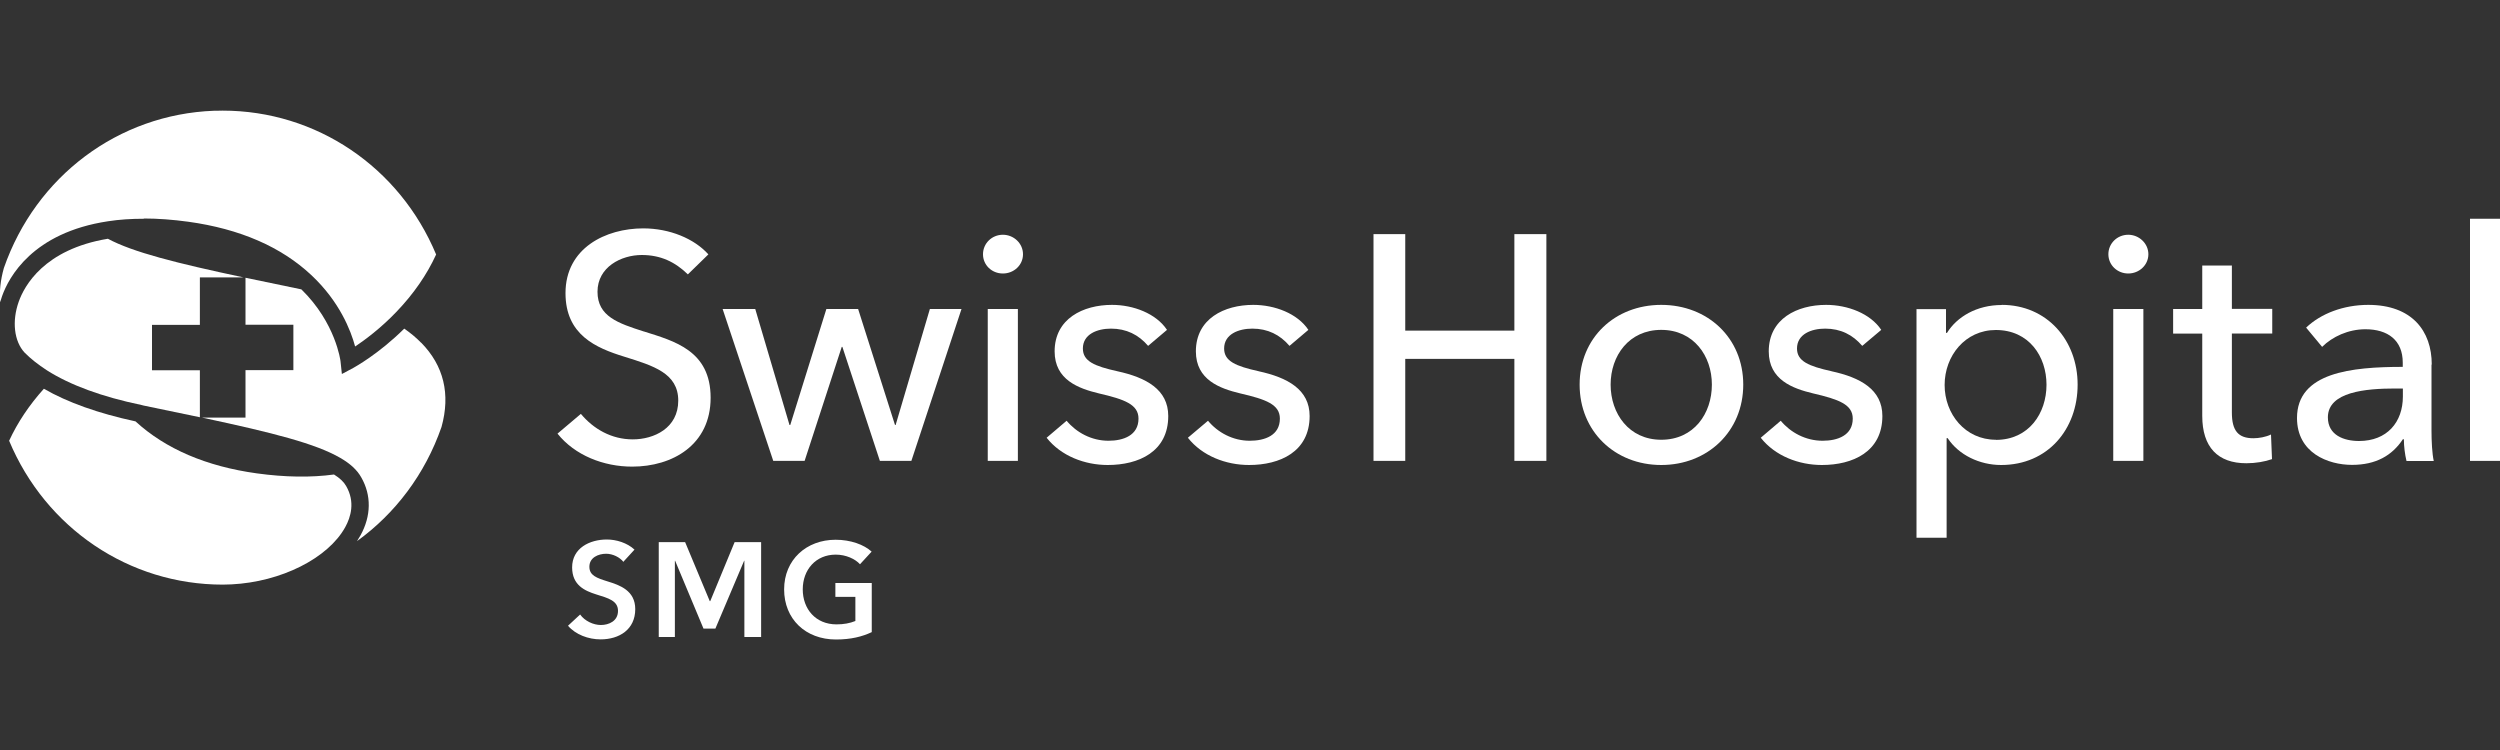
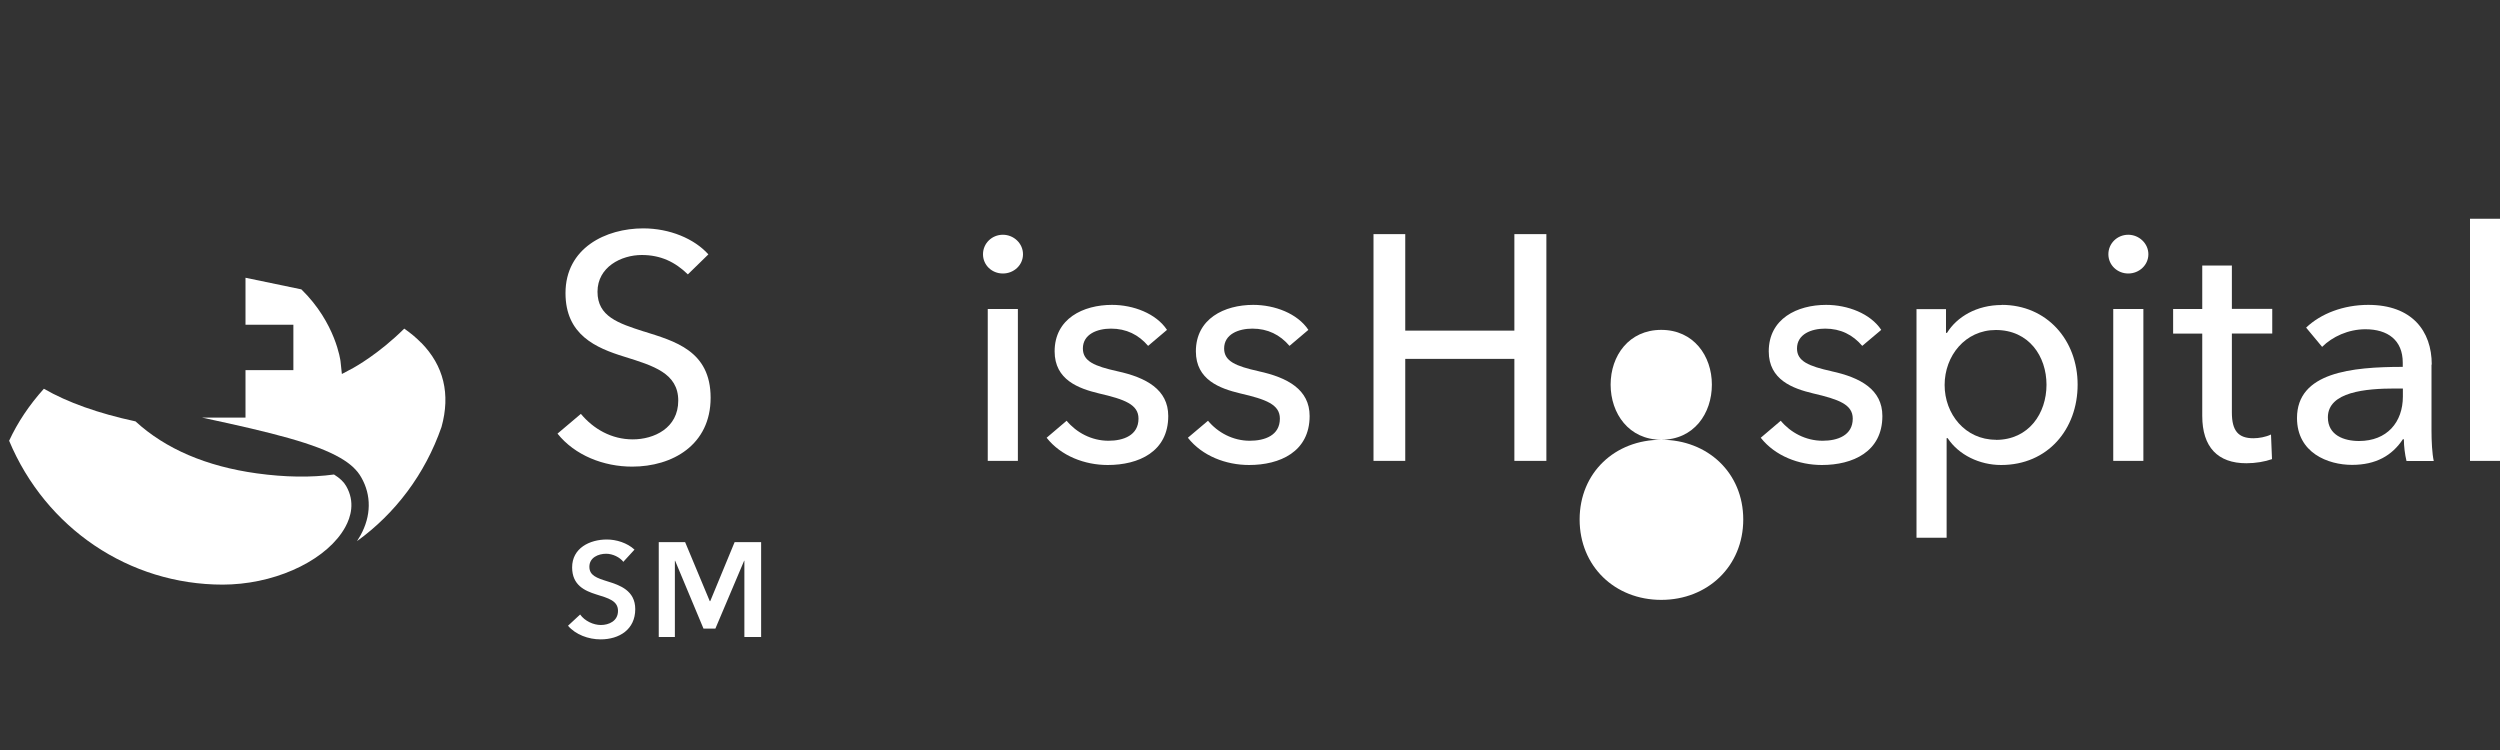
<svg xmlns="http://www.w3.org/2000/svg" id="Capa_1" data-name="Capa 1" viewBox="0 0 200 60">
  <rect x="0" y="0" width="200" height="60" fill="#333333" stroke="none" />
  <defs>
    <style>
      .cls-1 {
        fill: #fff;
      }
    </style>
  </defs>
  <g>
    <path class="cls-1" d="m89.39,29.7c-1.84-.41-2.76-.8-2.76-1.82,0-1.15,1.15-1.59,2.25-1.59,1.23,0,2.21.49,2.97,1.38l1.51-1.28c-.87-1.31-2.69-2-4.4-2-2.31,0-4.59,1.1-4.59,3.72,0,2.28,1.92,2.97,3.53,3.36,2.08.48,3.18.89,3.18,2.02,0,1.34-1.21,1.77-2.4,1.77-1.36,0-2.57-.66-3.35-1.6l-1.6,1.36c1.15,1.46,3.05,2.18,4.89,2.18,2.46,0,4.84-1.05,4.84-3.92,0-2.12-1.77-3.08-4.07-3.58" />
    <path class="cls-1" d="m100.7,29.7c-1.84-.41-2.77-.8-2.77-1.82,0-1.15,1.16-1.59,2.26-1.59,1.23,0,2.21.49,2.97,1.38l1.51-1.28c-.87-1.31-2.69-2-4.41-2-2.31,0-4.59,1.1-4.59,3.72,0,2.28,1.92,2.97,3.54,3.36,2.08.48,3.18.89,3.18,2.02,0,1.34-1.2,1.77-2.41,1.77-1.35,0-2.56-.66-3.34-1.6l-1.61,1.36c1.15,1.46,3.05,2.18,4.9,2.18,2.45,0,4.84-1.05,4.84-3.92,0-2.12-1.77-3.08-4.08-3.58" />
    <path class="cls-1" d="m146.53,29.7c-1.84-.41-2.77-.8-2.77-1.82,0-1.15,1.15-1.59,2.25-1.59,1.24,0,2.21.49,2.97,1.38l1.52-1.28c-.87-1.31-2.69-2-4.41-2-2.31,0-4.59,1.1-4.59,3.72,0,2.28,1.92,2.97,3.54,3.36,2.07.48,3.18.89,3.18,2.02,0,1.34-1.21,1.77-2.41,1.77-1.36,0-2.57-.66-3.35-1.6l-1.6,1.36c1.15,1.46,3.05,2.18,4.89,2.18,2.46,0,4.84-1.05,4.84-3.92,0-2.12-1.76-3.08-4.07-3.58" />
-     <path class="cls-1" d="m132.9,35.18c-2.59,0-4.05-2.1-4.05-4.41s1.46-4.38,4.05-4.38,4.05,2.08,4.05,4.38-1.43,4.41-4.05,4.41m0-10.79c-3.71,0-6.53,2.64-6.53,6.38s2.82,6.43,6.53,6.43,6.56-2.69,6.56-6.43-2.85-6.38-6.56-6.38" />
+     <path class="cls-1" d="m132.9,35.18c-2.59,0-4.05-2.1-4.05-4.41s1.46-4.38,4.05-4.38,4.05,2.08,4.05,4.38-1.43,4.41-4.05,4.41c-3.71,0-6.53,2.64-6.53,6.38s2.82,6.43,6.53,6.43,6.56-2.69,6.56-6.43-2.85-6.38-6.56-6.38" />
  </g>
  <polygon class="cls-1" points="121.15 26.45 112.42 26.45 112.42 18.73 109.88 18.73 109.88 36.87 112.42 36.87 112.42 28.71 121.15 28.71 121.15 36.87 123.71 36.87 123.71 18.73 121.15 18.73 121.15 26.45" />
  <g>
    <path class="cls-1" d="m80.23,18.78c-.88,0-1.59.69-1.59,1.56s.71,1.54,1.59,1.54,1.61-.67,1.61-1.54-.74-1.56-1.61-1.56" />
    <path class="cls-1" d="m51.51,26.52c-2.05-.66-3.71-1.2-3.71-3.18s1.9-2.94,3.54-2.94c1.51,0,2.66.55,3.69,1.55l1.64-1.6c-1.13-1.26-3.1-2.08-5.21-2.08-2.99,0-6.22,1.56-6.22,5.18,0,3.33,2.41,4.38,4.72,5.09,2.3.72,4.3,1.31,4.3,3.51s-1.94,3.1-3.64,3.1-3.14-.83-4.15-2.04l-1.87,1.58c1.39,1.74,3.69,2.64,5.97,2.64,3.23,0,6.28-1.74,6.28-5.51s-2.89-4.53-5.33-5.3" />
  </g>
-   <polygon class="cls-1" points="71.65 34 71.6 34 68.65 24.72 66.11 24.72 63.22 34 63.16 34 60.42 24.72 57.81 24.72 61.86 36.87 64.37 36.87 67.34 27.75 67.39 27.75 70.39 36.87 72.91 36.87 76.92 24.72 74.39 24.72 71.65 34" />
  <rect class="cls-1" x="79.02" y="24.72" width="2.41" height="12.15" />
  <path class="cls-1" d="m170.26,18.78c-.88,0-1.59.69-1.59,1.56s.72,1.54,1.59,1.54,1.61-.67,1.61-1.54-.75-1.56-1.61-1.56" />
  <rect class="cls-1" x="169.06" y="24.72" width="2.41" height="12.15" />
  <g>
    <path class="cls-1" d="m178.56,21.24h-2.38v3.48h-2.33v1.97h2.33v6.58c0,2.51,1.25,3.79,3.53,3.79.74,0,1.49-.13,2.05-.33l-.08-1.97c-.41.2-.97.3-1.41.3-1.2,0-1.72-.59-1.72-2.05v-6.33h3.23v-1.97h-3.23v-3.48Z" />
    <path class="cls-1" d="m159.67,35.18c-2.45,0-4.1-2.05-4.1-4.38s1.64-4.4,4.1-4.4c2.64,0,4.05,2.1,4.05,4.38s-1.41,4.41-4.05,4.41m.47-10.79c-2.01,0-3.59.95-4.38,2.23h-.08v-1.9h-2.36v18.29h2.41v-7.97h.08c.89,1.35,2.56,2.15,4.28,2.15,3.74,0,6.12-2.87,6.12-6.43s-2.46-6.38-6.07-6.38" />
  </g>
  <rect class="cls-1" x="197.6" y="17.5" width="2.4" height="19.37" />
  <g>
    <path class="cls-1" d="m192.23,31.72c0,2.05-1.26,3.56-3.51,3.56-1.2,0-2.49-.46-2.49-1.89,0-2.05,3.03-2.31,5.41-2.31h.59v.64Zm2.31-2.56c0-2.69-1.59-4.77-5.08-4.77-1.97,0-3.79.69-4.97,1.82l1.28,1.54c.82-.82,2.1-1.41,3.46-1.41,1.79,0,2.99.87,2.99,2.67v.34c-4.1,0-8.46.44-8.46,4.09,0,2.79,2.48,3.75,4.4,3.75s3.21-.75,4.07-2.05h.08c0,.56.08,1.2.21,1.74h2.18c-.13-.59-.18-1.59-.18-2.41v-5.3Z" />
    <path class="cls-1" d="m49.88,44.96c-.29-.38-.86-.66-1.39-.66-.62,0-1.34.3-1.34,1.04,0,.7.59.9,1.45,1.17.98.3,2.22.73,2.22,2.22,0,1.63-1.28,2.42-2.77,2.42-.98,0-2-.38-2.61-1.09l.97-.9c.37.52,1.06.84,1.66.84.63,0,1.37-.31,1.37-1.13s-.79-1.02-1.75-1.32c-.92-.29-1.92-.74-1.92-2.16,0-1.54,1.4-2.23,2.78-2.23.76,0,1.63.27,2.21.81l-.88.96Z" />
  </g>
  <polygon class="cls-1" points="52.7 43.37 54.81 43.37 56.78 48.09 56.82 48.09 58.77 43.37 60.89 43.37 60.89 50.96 59.55 50.96 59.55 44.86 59.53 44.86 57.23 50.29 56.28 50.29 54.01 44.86 53.99 44.86 53.99 50.96 52.7 50.96 52.7 43.37" />
  <g>
-     <path class="cls-1" d="m69.74,50.57c-.76.36-1.67.59-2.86.59-2.44,0-4.15-1.64-4.15-4.01s1.78-3.97,4.12-3.97c1.2,0,2.27.39,2.88.95l-.93,1.01c-.39-.43-1.13-.77-1.94-.77-1.6,0-2.64,1.21-2.64,2.78s1.03,2.8,2.7,2.8c.57,0,1.07-.09,1.51-.27v-1.93h-1.6v-1.11h2.91v3.93Z" />
    <path class="cls-1" d="m27.62,42.17c.44-.8.81-2.01.07-3.29-.18-.32-.5-.63-.97-.92-1.83.25-3.92.22-6.17-.09-4.05-.56-7.31-1.96-9.71-4.16-2.98-.64-5.44-1.52-7.33-2.61-1.17,1.3-2.1,2.69-2.78,4.16,2.93,7,9.6,11.51,17.09,11.51l.7-.02c3.96-.2,7.72-2.08,9.1-4.58" />
-     <path class="cls-1" d="m11.52,17.48c1.12,0,2.31.09,3.55.26,4.12.57,7.44,2.01,9.86,4.29,2.23,2.1,3.13,4.39,3.48,5.69.79-.53,2.05-1.46,3.32-2.79,1.35-1.41,2.42-2.95,3.16-4.57-2.92-7-9.59-11.51-17.08-11.51-.17,0-.35,0-.51.01h-.18c-7.65.29-14.25,5.23-16.81,12.58-.27.96-.37,1.87-.3,2.74.05-.17.1-.33.16-.5.53-1.49,2.42-5.07,8.48-5.98.89-.14,1.86-.2,2.86-.2" />
-     <path class="cls-1" d="m15.99,29.62h-3.83v-3.63h3.83v-3.8h3.48c-5.4-1.15-8.85-2.02-10.84-3.09-5.12.85-6.69,3.79-7.13,5.03-.56,1.57-.37,3.17.46,4.07.48.49,1.09.97,1.8,1.43,1.84,1.17,4.38,2.11,7.56,2.77l.15.04c1.65.34,3.15.65,4.52.94v-3.76Z" />
    <path class="cls-1" d="m33.69,27.42c-.39-.4-.83-.77-1.35-1.13-2.08,2.06-3.99,3.09-4.07,3.14l-.92.49-.11-1.03s-.37-3.05-3.13-5.74c-1.62-.33-3.11-.64-4.47-.93v3.76h3.83v3.63h-3.83v3.8h-3.47c5.73,1.22,9.1,2.09,11.05,3.22.8.46,1.35.97,1.68,1.56.82,1.43.8,3.08-.06,4.64-.09.16-.18.31-.28.46,3.05-2.2,5.44-5.34,6.76-9.13.73-2.63.18-4.91-1.63-6.75" />
  </g>
</svg>